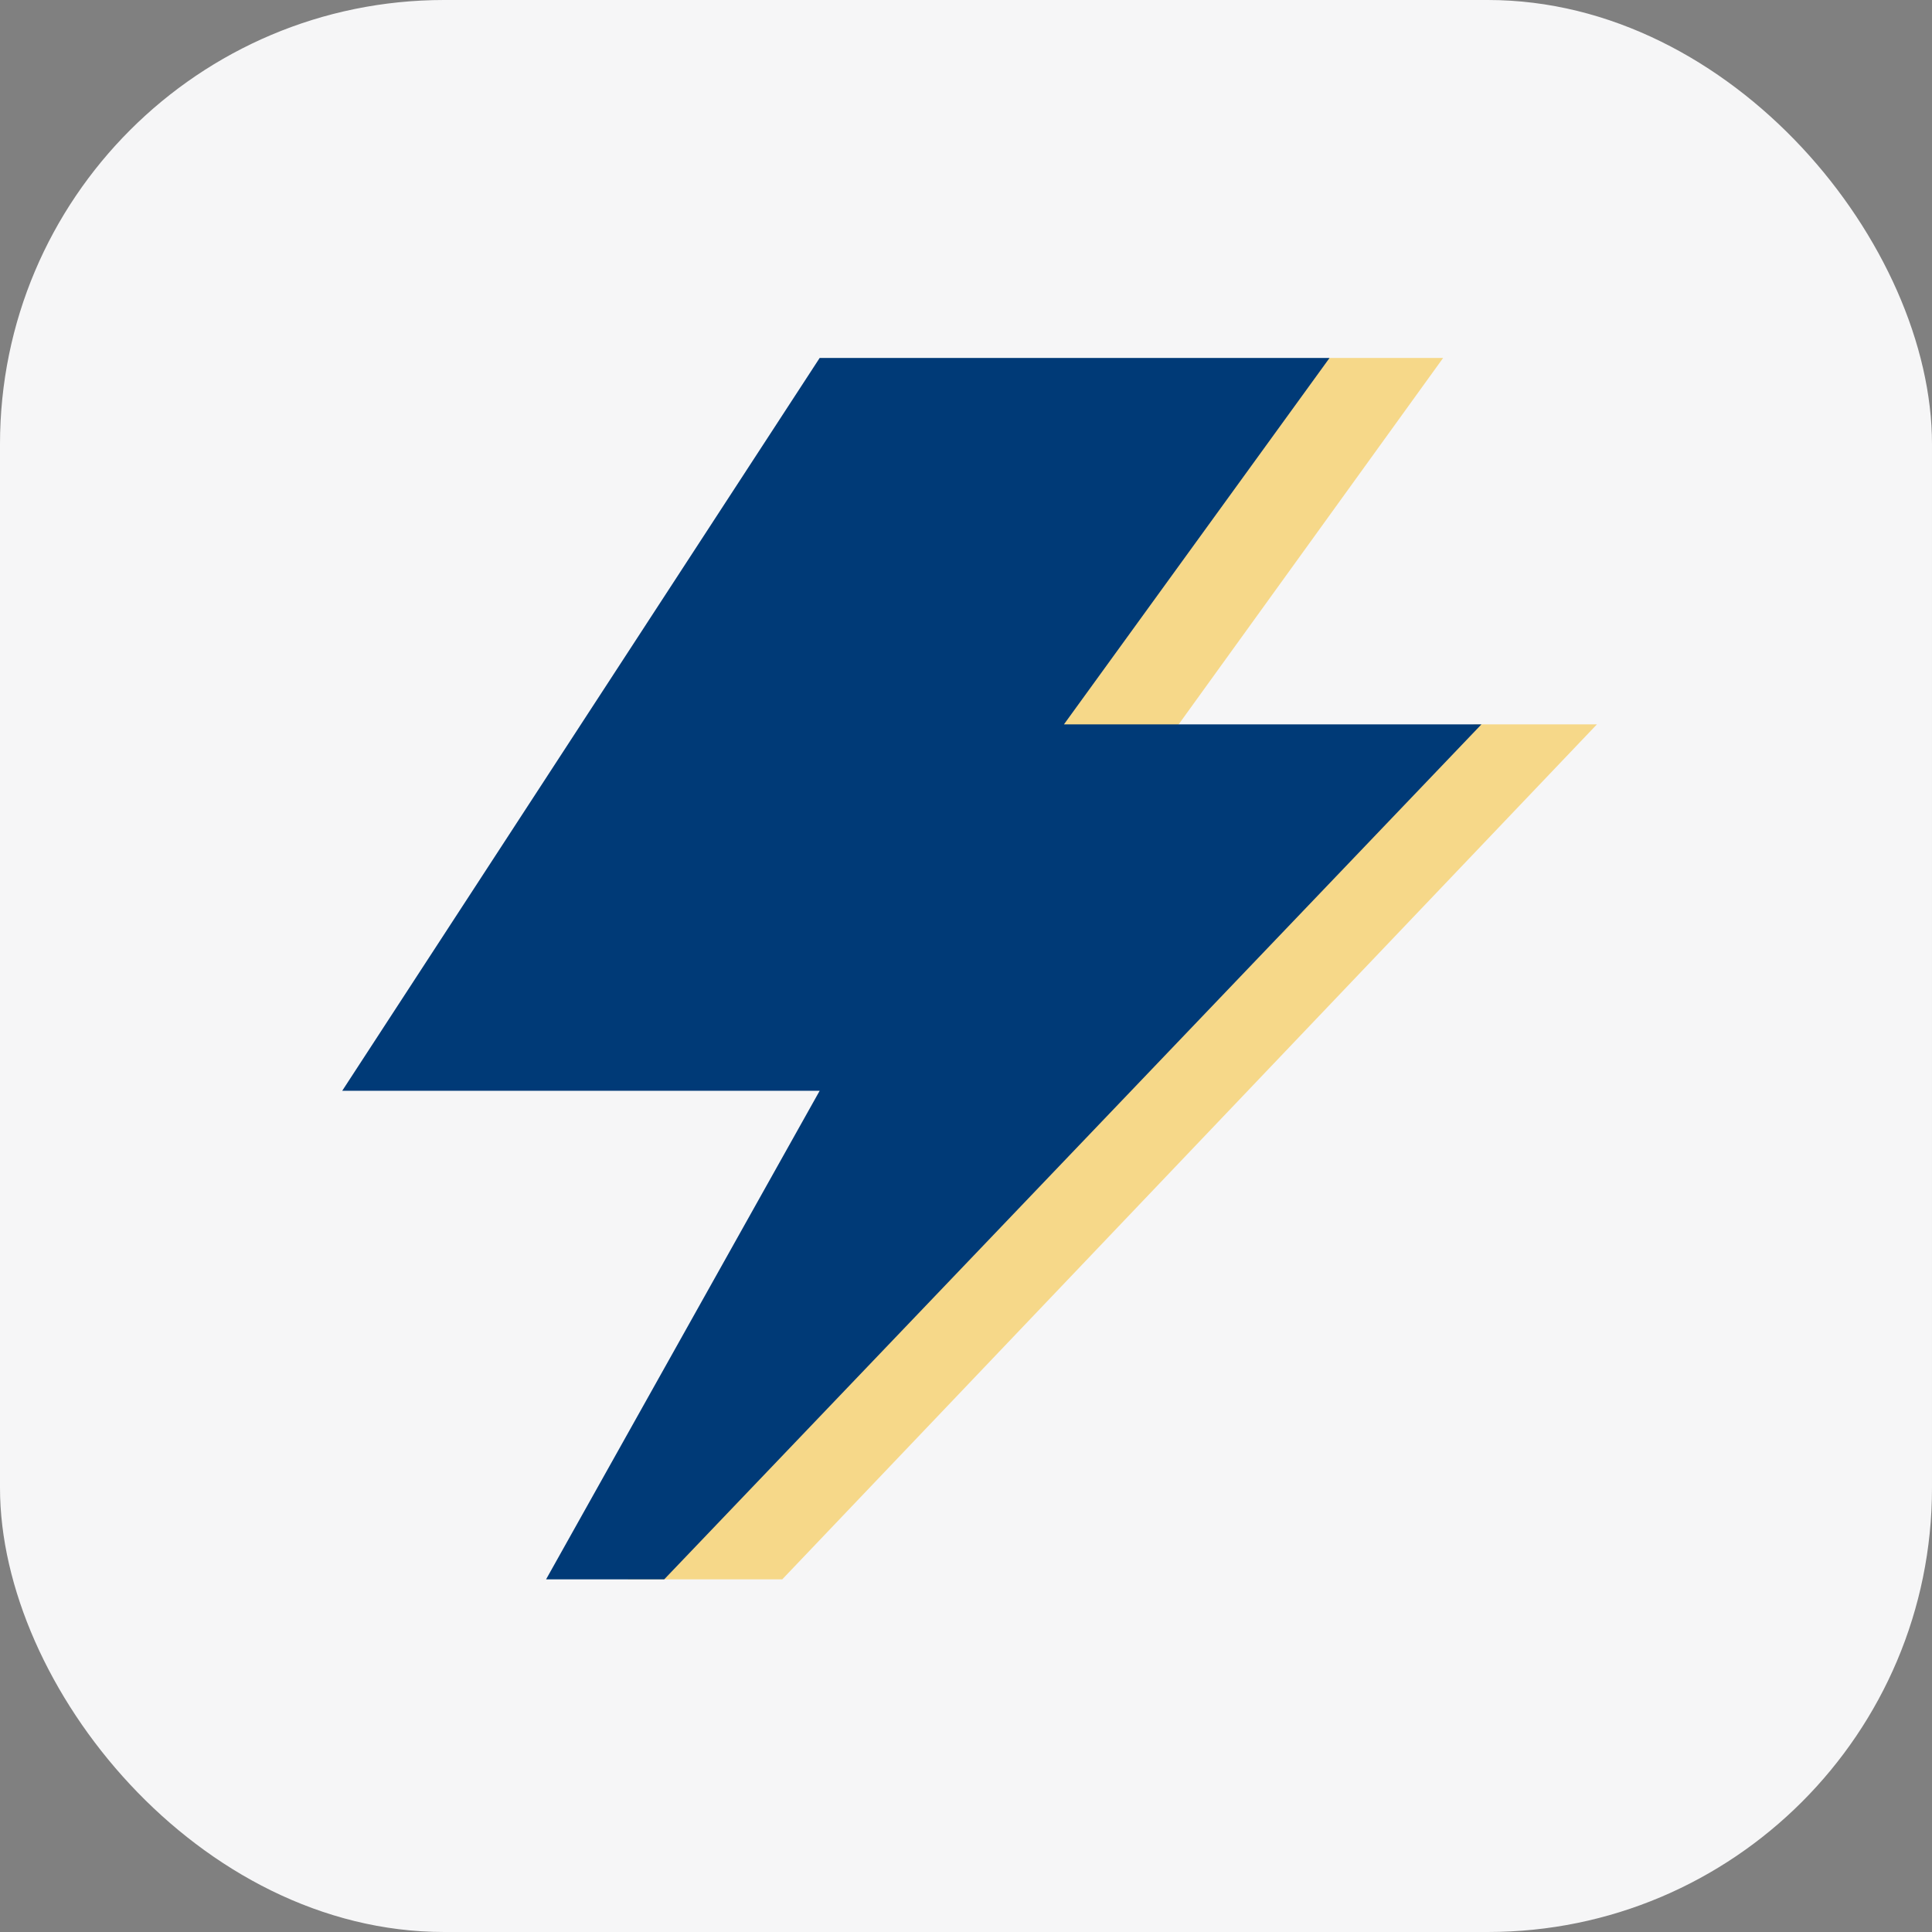
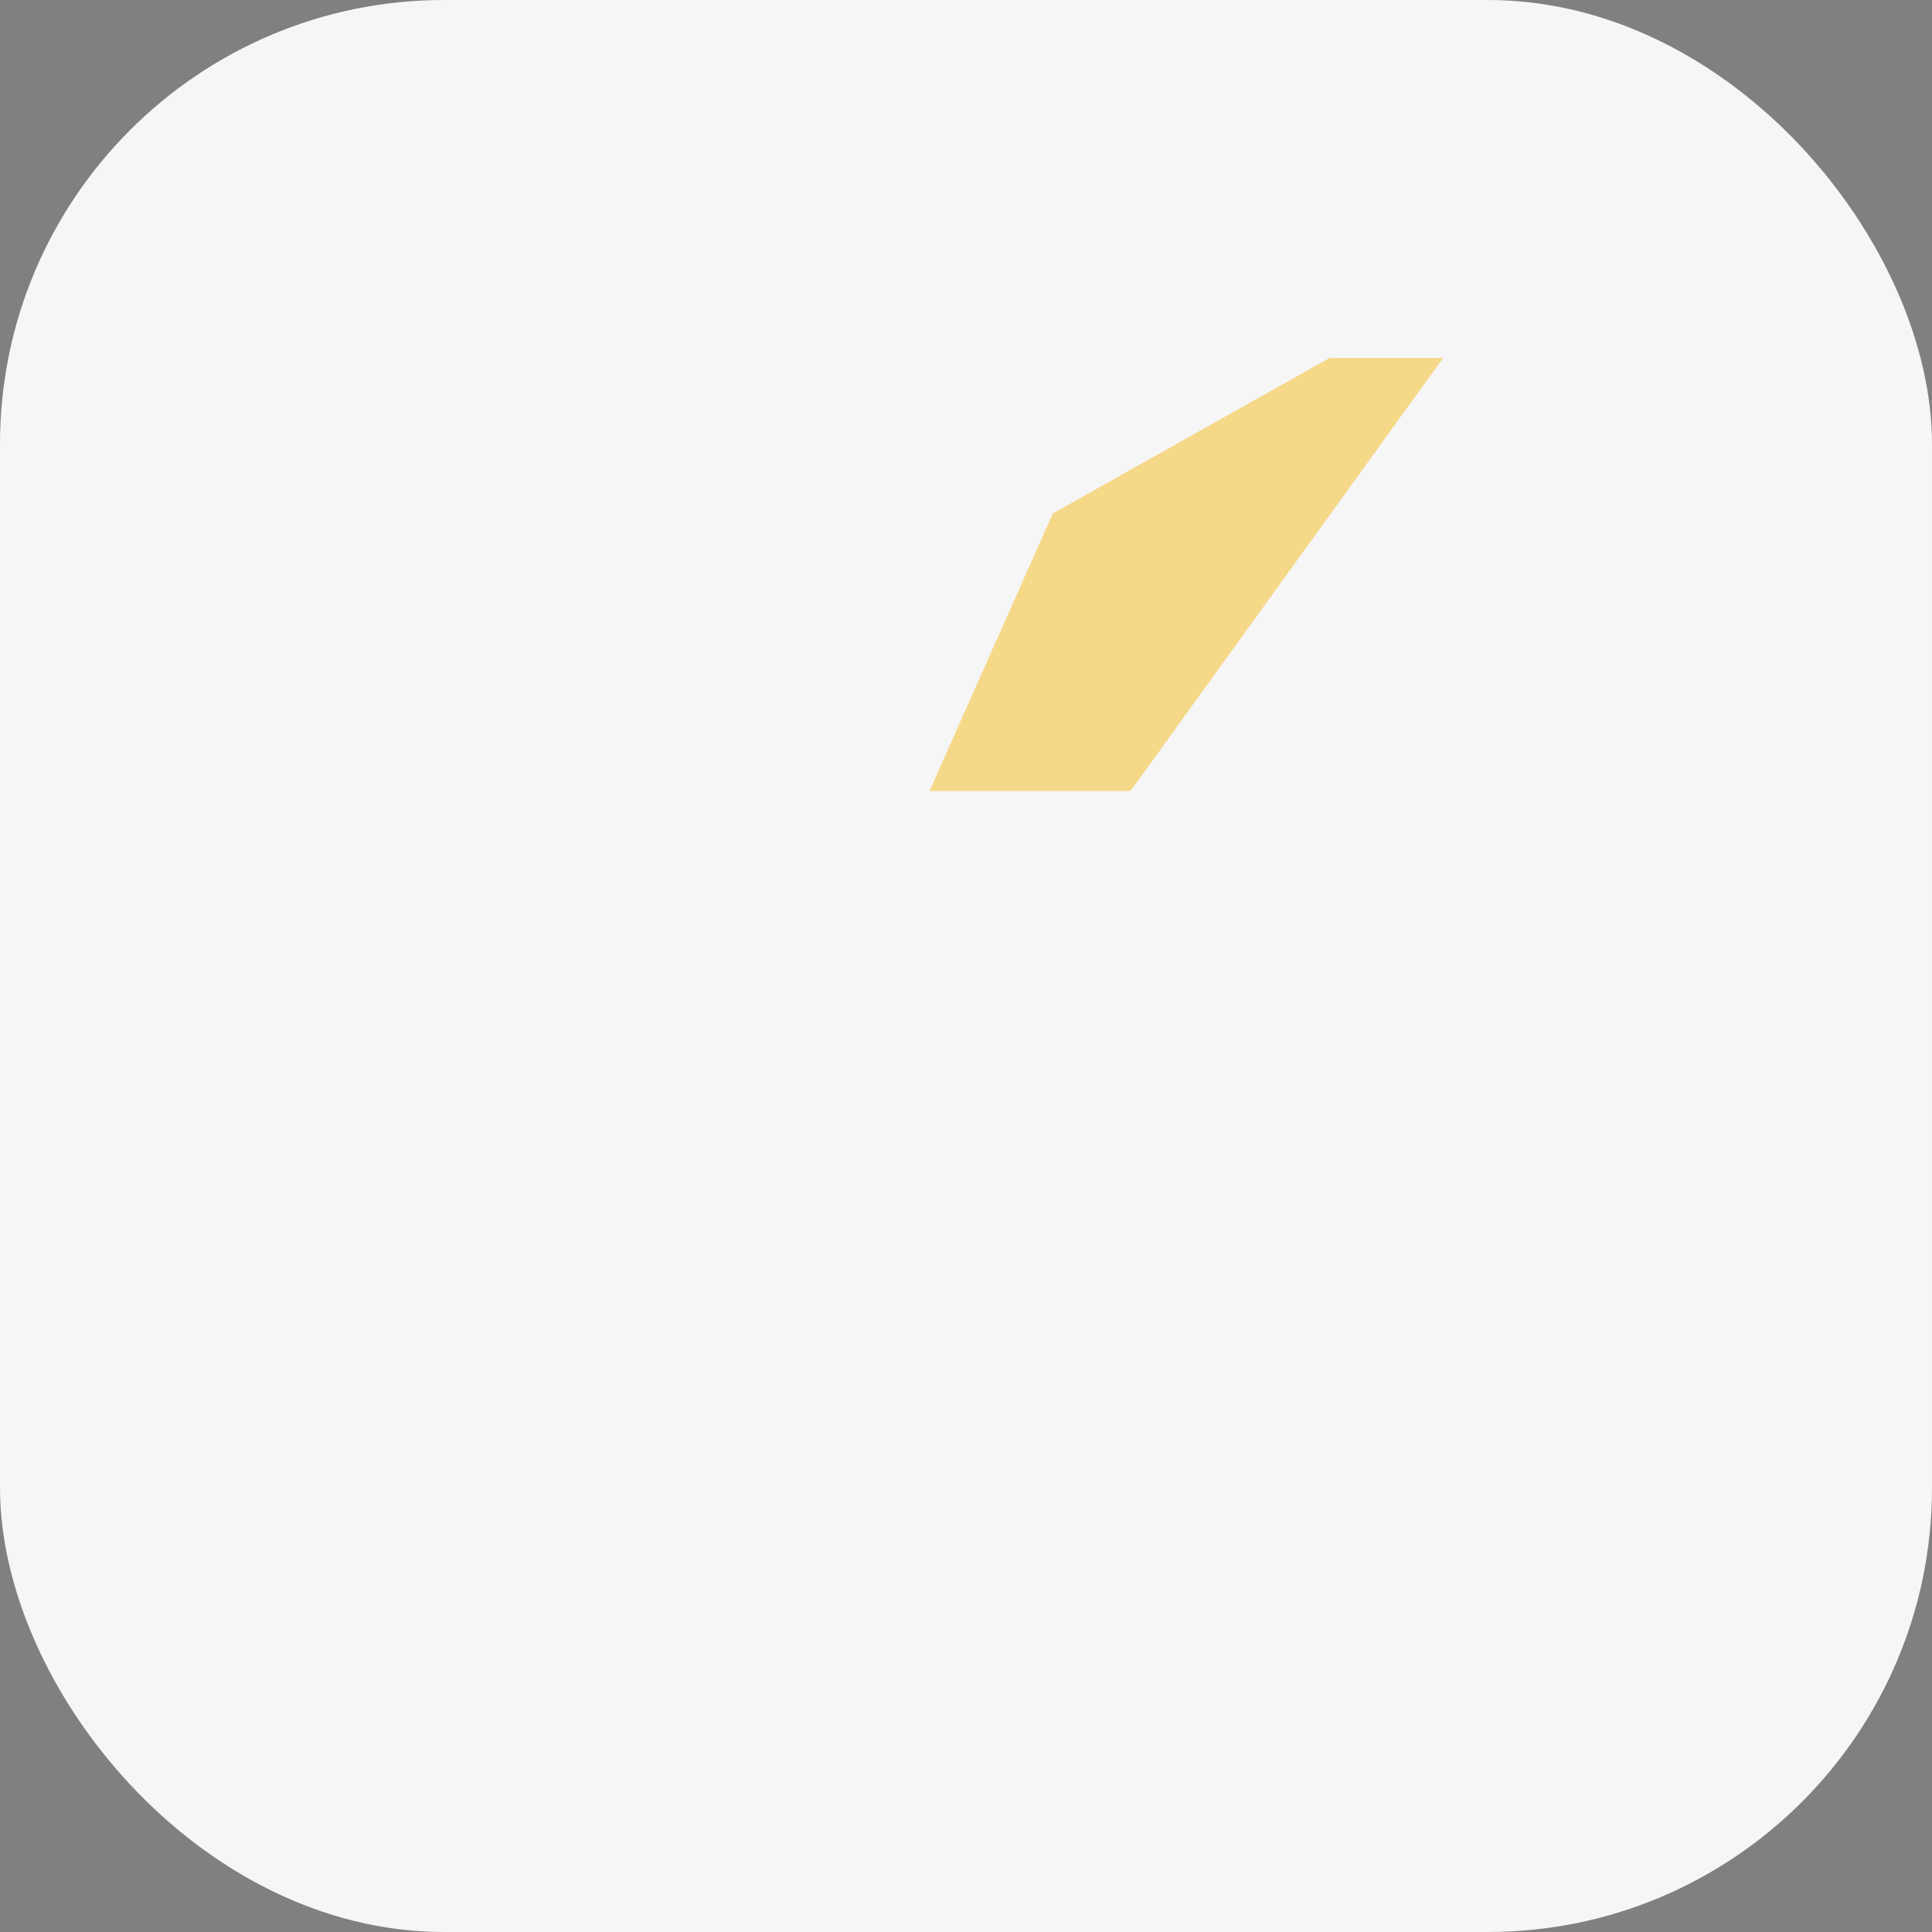
<svg xmlns="http://www.w3.org/2000/svg" version="1.1" viewBox="0 0 174 174">
  <rect x="0" y="0" width="174" height="174" fill="#808080" stroke="none" />
  <defs>
    <style>
      .cls-1 {
        fill: #f6d889;
      }

      .cls-2 {
        fill: #003a77;
      }

      .cls-3 {
        fill: #f6f6f7;
      }
    </style>
  </defs>
  <g>
    <g id="Calque_1">
      <rect class="cls-3" width="174" height="174" rx="40" ry="40" />
      <g id="_Éclair" data-name="Éclair">
        <polygon class="cls-1" points="119.74 32.24 129.97 32.24 101.82 71.24 83.71 71.24 94.82 46.24 119.74 32.24" />
-         <polygon class="cls-1" points="133.42 65.24 133.42 65.24 143.82 65.24 70.45 142.24 56.53 142.24 124.82 67.24 132.82 65.24 133.42 65.24" />
-         <polygon class="cls-2" points="73.82 32.24 119.74 32.24 95.82 65.24 133.42 65.24 59.82 142.24 49.18 142.24 73.82 98.24 30.82 98.24 73.82 32.24" />
      </g>
    </g>
  </g>
</svg>